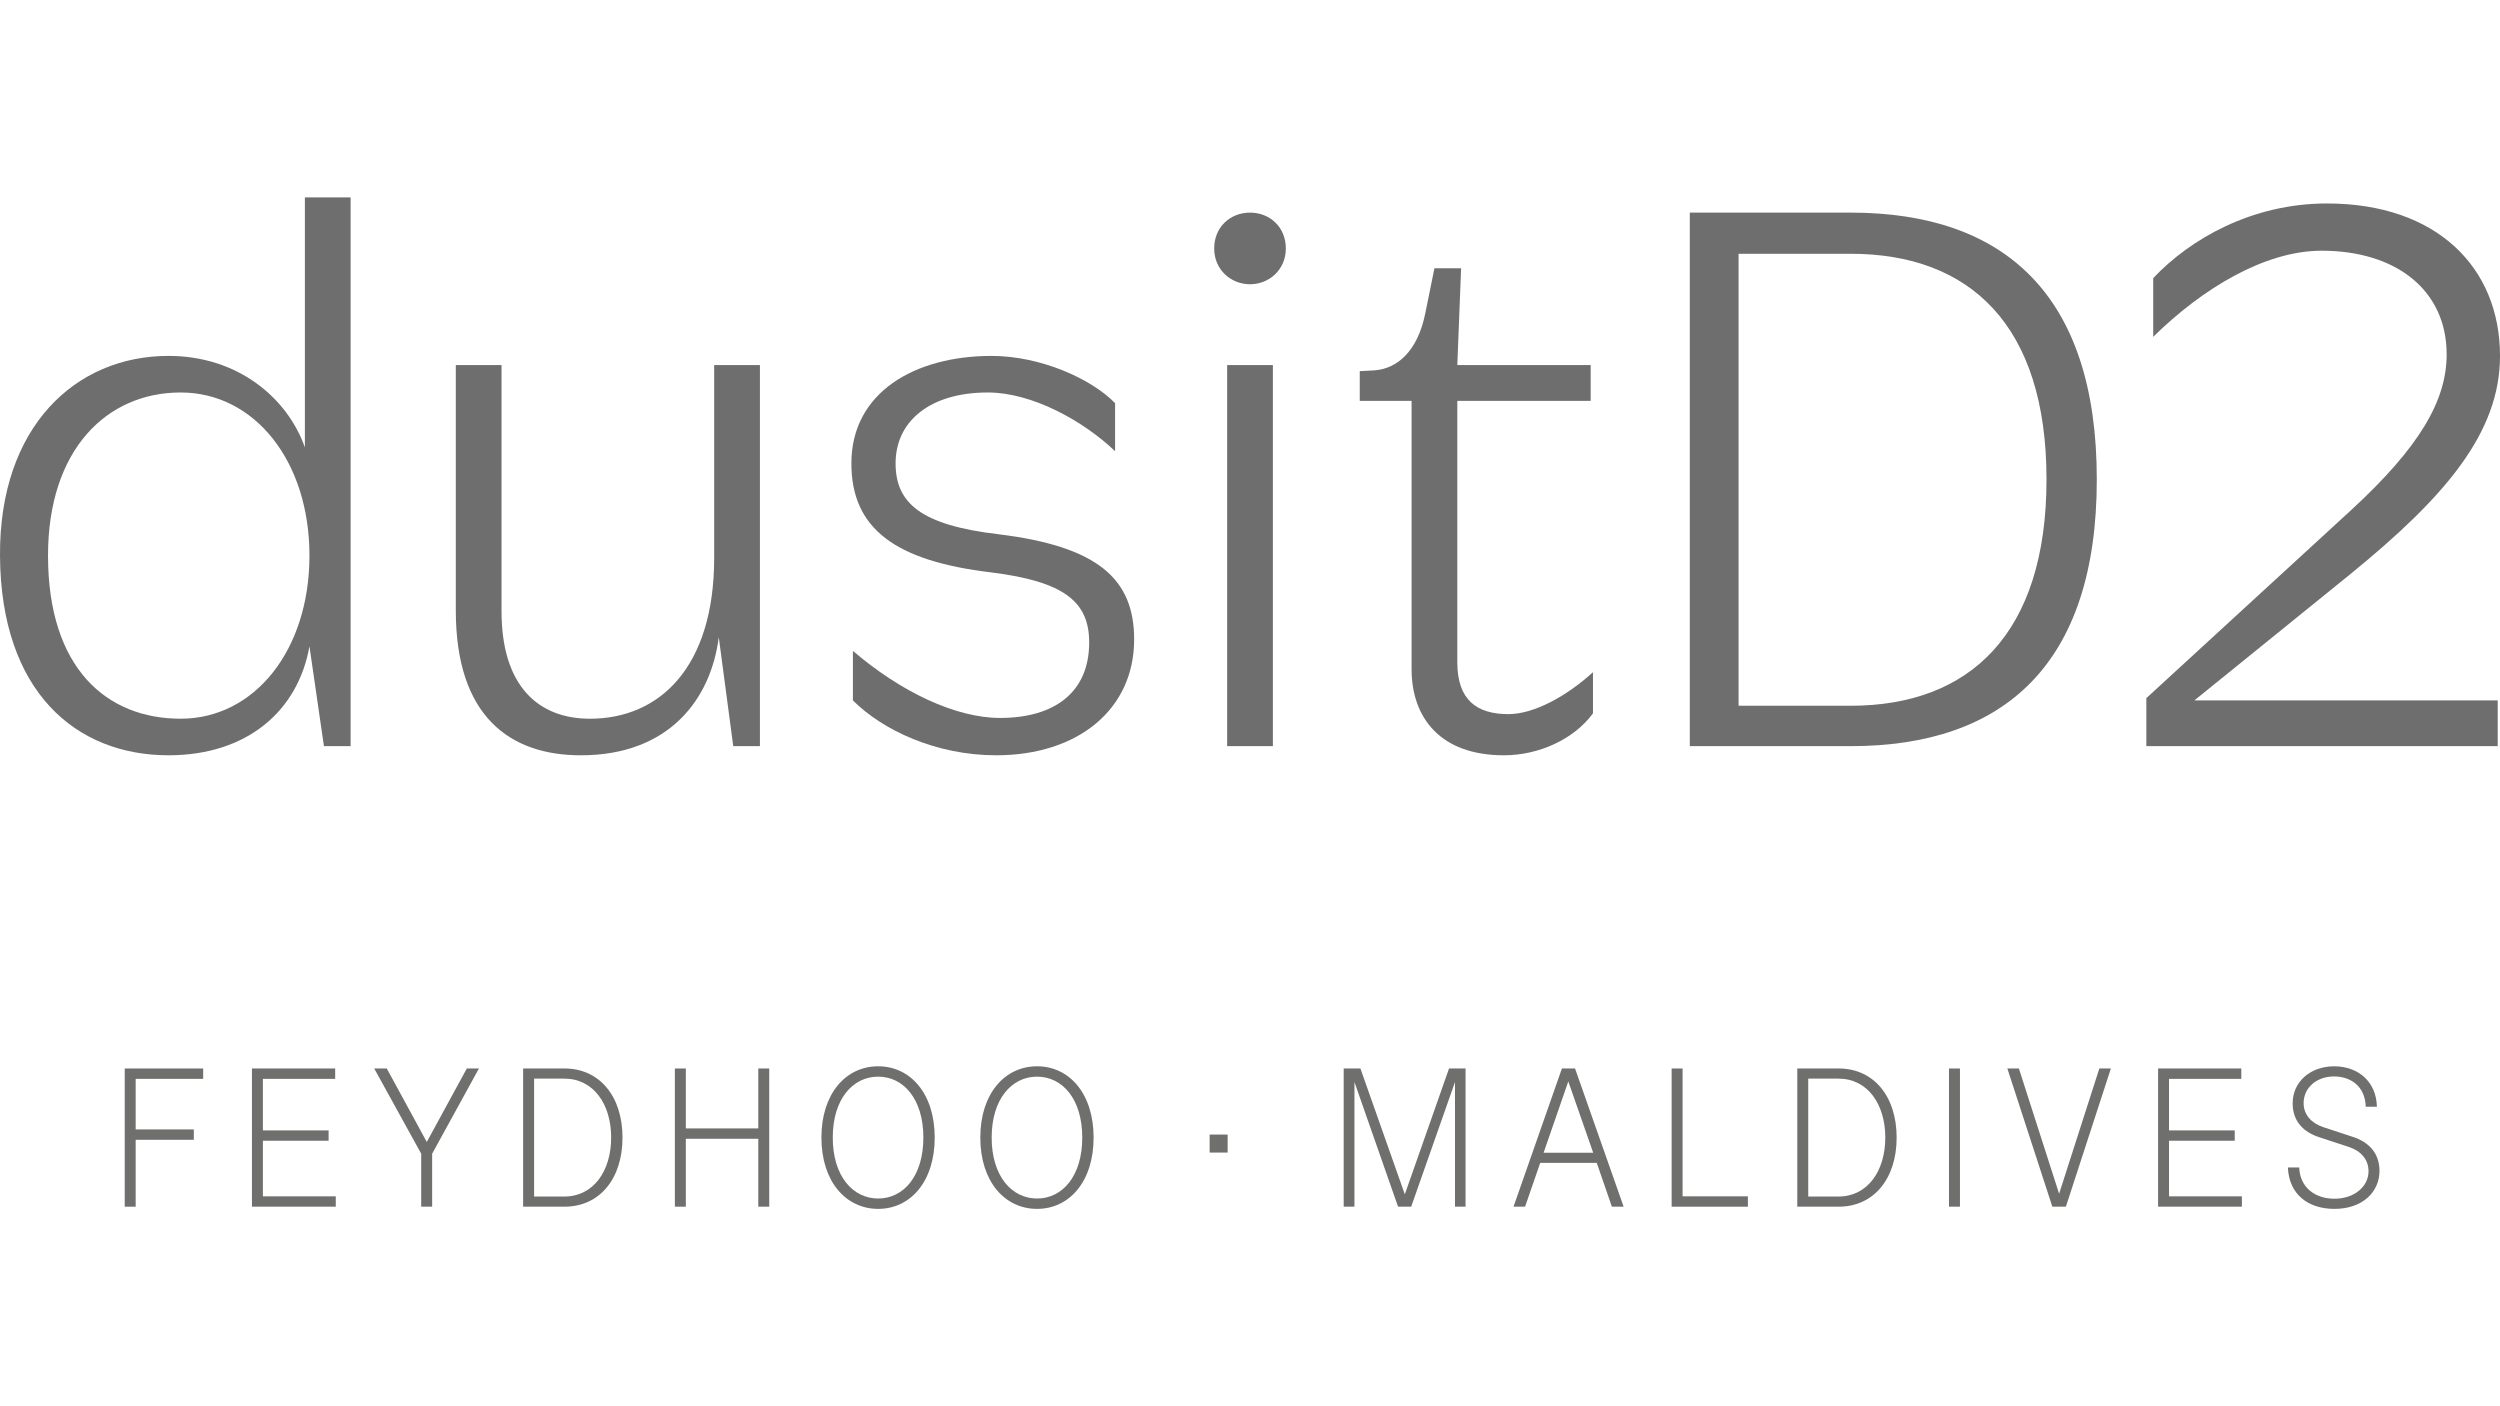
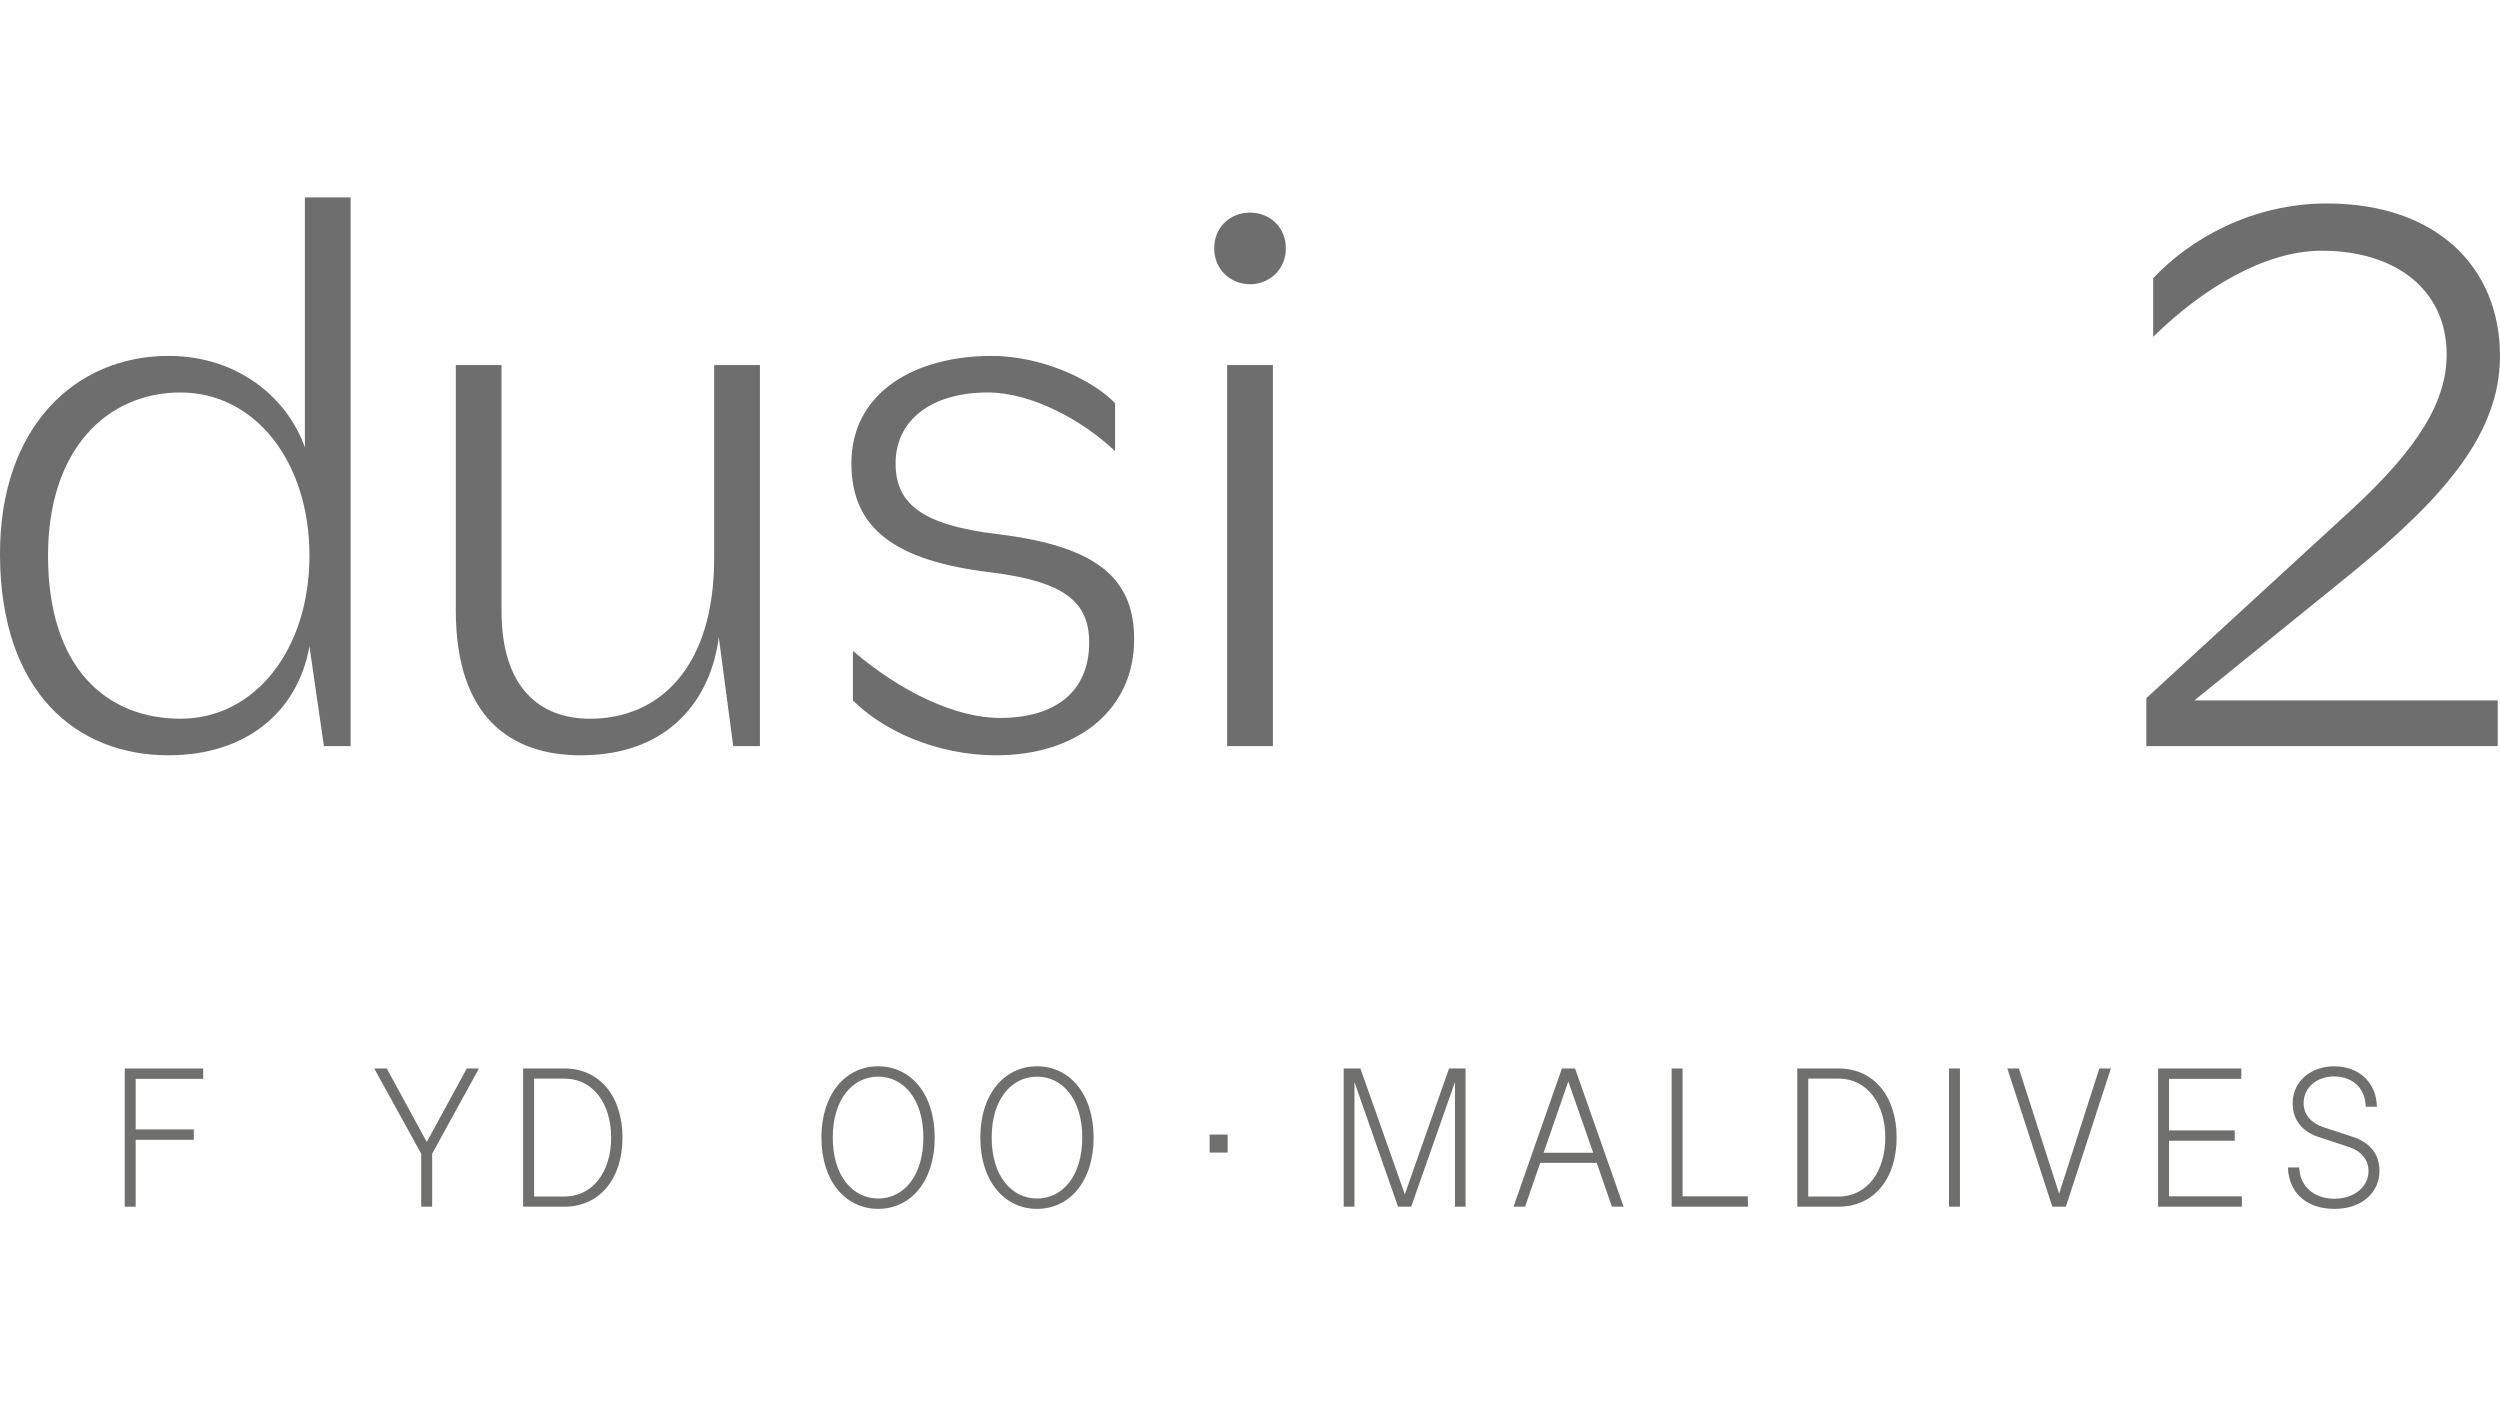
<svg xmlns="http://www.w3.org/2000/svg" id="Layer_1" version="1.1" viewBox="0 0 1920 1080">
  <defs>
    <style> .st0 { fill: #6f6f6e; } .st1 { fill: #6e6e6e; } </style>
  </defs>
  <path class="st1" d="M237.66,426.7c0-72.58-42.15-125.27-98.93-125.27s-101.85,43.9-101.85,125.27c0,86.63,45.08,125.27,101.85,125.27s98.93-52.69,98.93-125.27ZM269.27,151.58v421.46h-20.49l-11.12-76.69c-8.78,49.76-48,83.71-108.29,83.71C58.54,580.06.59,531.48,0,426.7c-.59-98.93,57.95-153.37,129.37-153.37,53.27,0,91.32,32.2,104.78,70.25v-192h35.12Z" />
  <path class="st1" d="M583.62,280.36v292.69h-20.49l-11.12-83.71c-5.85,46.83-37.46,90.73-105.95,90.73-53.86,0-96-29.26-96-111.21v-188.49h35.12v189.08c0,57.95,28.68,82.53,67.9,82.53,53.27,0,95.41-39.22,95.41-123.51v-148.1h35.12Z" />
  <path class="st1" d="M655.03,499.87c36.88,31.61,79.02,51.51,112.97,51.51,42.15,0,68.49-19.9,68.49-57.95,0-31.03-18.74-46.83-75.51-53.85-73.17-8.78-107.12-33.37-107.12-83.71,0-54.44,48.58-82.53,107.71-82.53,37.46,0,76.68,17.56,94.82,36.29v36.88c-24.59-23.42-63.81-45.08-97.75-45.08-43.9,0-70.83,21.66-70.83,54.44,0,30.44,19.32,47.42,79.03,54.44,76.68,9.37,104.19,34.54,104.19,80.78,0,53.86-43.32,88.97-105.95,88.97-46.25,0-87.22-19.31-110.05-42.14v-38.05Z" />
  <path class="st1" d="M977.57,573.04h-35.12v-292.69h35.12v292.69ZM932.5,190.8c0-16.39,12.29-27.51,27.51-27.51s27.51,11.12,27.51,27.51-12.88,27.51-27.51,27.51-27.51-11.12-27.51-27.51Z" />
-   <path class="st1" d="M1154.93,580.06c-48.59,0-70.83-28.68-70.83-66.14v-206.05h-39.81v-22.83l11.12-.59c17.56-1.17,33.37-14.64,39.22-43.9l7.02-34.54h20.48l-2.92,74.35h102.43v27.51h-102.43v200.78c0,28.68,14.63,39.8,39.21,39.8,19.9,0,45.08-14.05,64.98-32.19v31.61c-14.63,19.9-41.56,32.2-68.49,32.2Z" />
-   <path class="st1" d="M1421.27,542.02c91.32,0,150.44-55.03,150.44-173.85s-59.12-173.27-150.44-173.27h-86.04v347.12h86.04ZM1297.76,163.29h123.51c117.66,0,189.07,62.64,189.07,204.88s-71.41,204.88-189.07,204.88h-123.51V163.29Z" />
  <path class="st1" d="M1685.27,537.92h232.97v35.12h-269.85v-36.88l157.47-144.59c52.09-48,73.17-83.71,73.17-119.41,0-49.17-38.63-79.61-96-79.61-43.9,0-91.9,29.27-129.37,66.14v-45.07c28.1-29.86,75.52-57.36,133.46-57.36,84.29,0,132.88,49.17,132.88,117.07,0,59.13-42.15,108.3-114.73,167.42l-120,97.17Z" />
  <path class="st0" d="M95.78,820.6h60.25v7.96h-51.84v38.84h44.66v7.96h-44.66v51.38h-8.41v-106.13Z" />
-   <path class="st0" d="M193.49,820.6h63.92v7.96h-55.51v39.61h50.46v7.94h-50.46v42.67h55.97v7.96h-64.38v-106.13Z" />
  <path class="st0" d="M323.48,886.05l-36.09-65.46h9.64l30.74,56.43,30.74-56.43h9.32l-35.94,65.46v40.68h-8.41v-40.68Z" />
  <path class="st0" d="M433.43,918.93c22.33,0,35.94-19.58,35.94-45.27s-13.61-45.27-35.94-45.27h-23.24v90.53h23.24ZM433.57,820.59c26.77,0,44.51,21.26,44.51,53.07s-17.74,53.07-44.51,53.07h-31.81v-106.14h31.81Z" />
-   <path class="st0" d="M518.3,820.6h8.41v46.03h55.66v-46.03h8.41v106.13h-8.41v-52.15h-55.66v52.15h-8.41v-106.13Z" />
  <path class="st0" d="M674.43,920.46c19.42,0,34.72-17.13,34.72-46.8s-15.29-46.79-34.72-46.79-34.87,17.13-34.87,46.79,15.45,46.8,34.87,46.8ZM674.43,928.42c-24.77,0-43.58-20.96-43.58-54.76s18.81-54.75,43.58-54.75,43.43,20.95,43.43,54.75-18.65,54.76-43.43,54.76Z" />
  <path class="st0" d="M796.46,920.46c19.42,0,34.72-17.13,34.72-46.8s-15.3-46.79-34.72-46.79-34.86,17.13-34.86,46.79,15.45,46.8,34.86,46.8ZM796.46,928.42c-24.77,0-43.58-20.96-43.58-54.76s18.81-54.75,43.58-54.75,43.43,20.95,43.43,54.75-18.65,54.76-43.43,54.76Z" />
  <path class="st0" d="M1112.85,820.6h12.7v106.13h-8.11v-95.73l-33.65,95.73h-10.09l-33.49-95.73v95.73h-8.26v-106.13h12.85l34.1,96.65,33.95-96.65Z" />
  <path class="st0" d="M1185.49,885.29h38.08l-19.12-54.76-18.96,54.76ZM1226.32,893.09h-43.43l-11.63,33.64h-8.87l37.16-106.13h10.09l37.31,106.13h-9.02l-11.62-33.64Z" />
  <path class="st0" d="M1283.82,820.6h8.41v98.18h50.16v7.96h-58.57v-106.13Z" />
  <path class="st0" d="M1411.97,918.93c22.33,0,35.93-19.58,35.93-45.27s-13.61-45.27-35.93-45.27h-23.24v90.53h23.24ZM1412.12,820.59c26.76,0,44.5,21.26,44.5,53.07s-17.74,53.07-44.5,53.07h-31.81v-106.14h31.81Z" />
  <path class="st0" d="M1496.83,820.6h8.41v106.13h-8.41v-106.13Z" />
  <path class="st0" d="M1612.29,820.6h8.87l-34.56,106.13h-10.4l-34.56-106.13h8.87l30.89,96.19,30.89-96.19Z" />
  <path class="st0" d="M1657.4,820.6h63.92v7.96h-55.51v39.61h50.46v7.94h-50.46v42.67h55.97v7.96h-64.38v-106.13Z" />
  <path class="st0" d="M1792.58,818.91c18.35,0,32.42,11.63,32.88,31.04h-8.57c-.46-15.9-11.78-23.24-24.32-23.24-13.31,0-23.39,8.56-23.39,20.5,0,8.71,5.81,15.29,14.83,18.35l22.79,7.5c12.39,3.97,20.65,12.54,20.65,26.15,0,16.36-13.15,29.21-34.57,29.21-20.19,0-34.87-11.01-35.79-31.81h8.72c.46,15.14,11.93,24.01,27.07,24.01s26.15-9.32,26.15-21.1c0-8.87-5.66-15.45-14.68-18.51l-22.79-7.49c-12.54-3.98-20.8-12.4-20.8-26.15,0-16.98,14.07-28.45,31.81-28.45Z" />
  <path class="st0" d="M929.01,871.34h13.82v13.83h-13.82v-13.83Z" />
</svg>